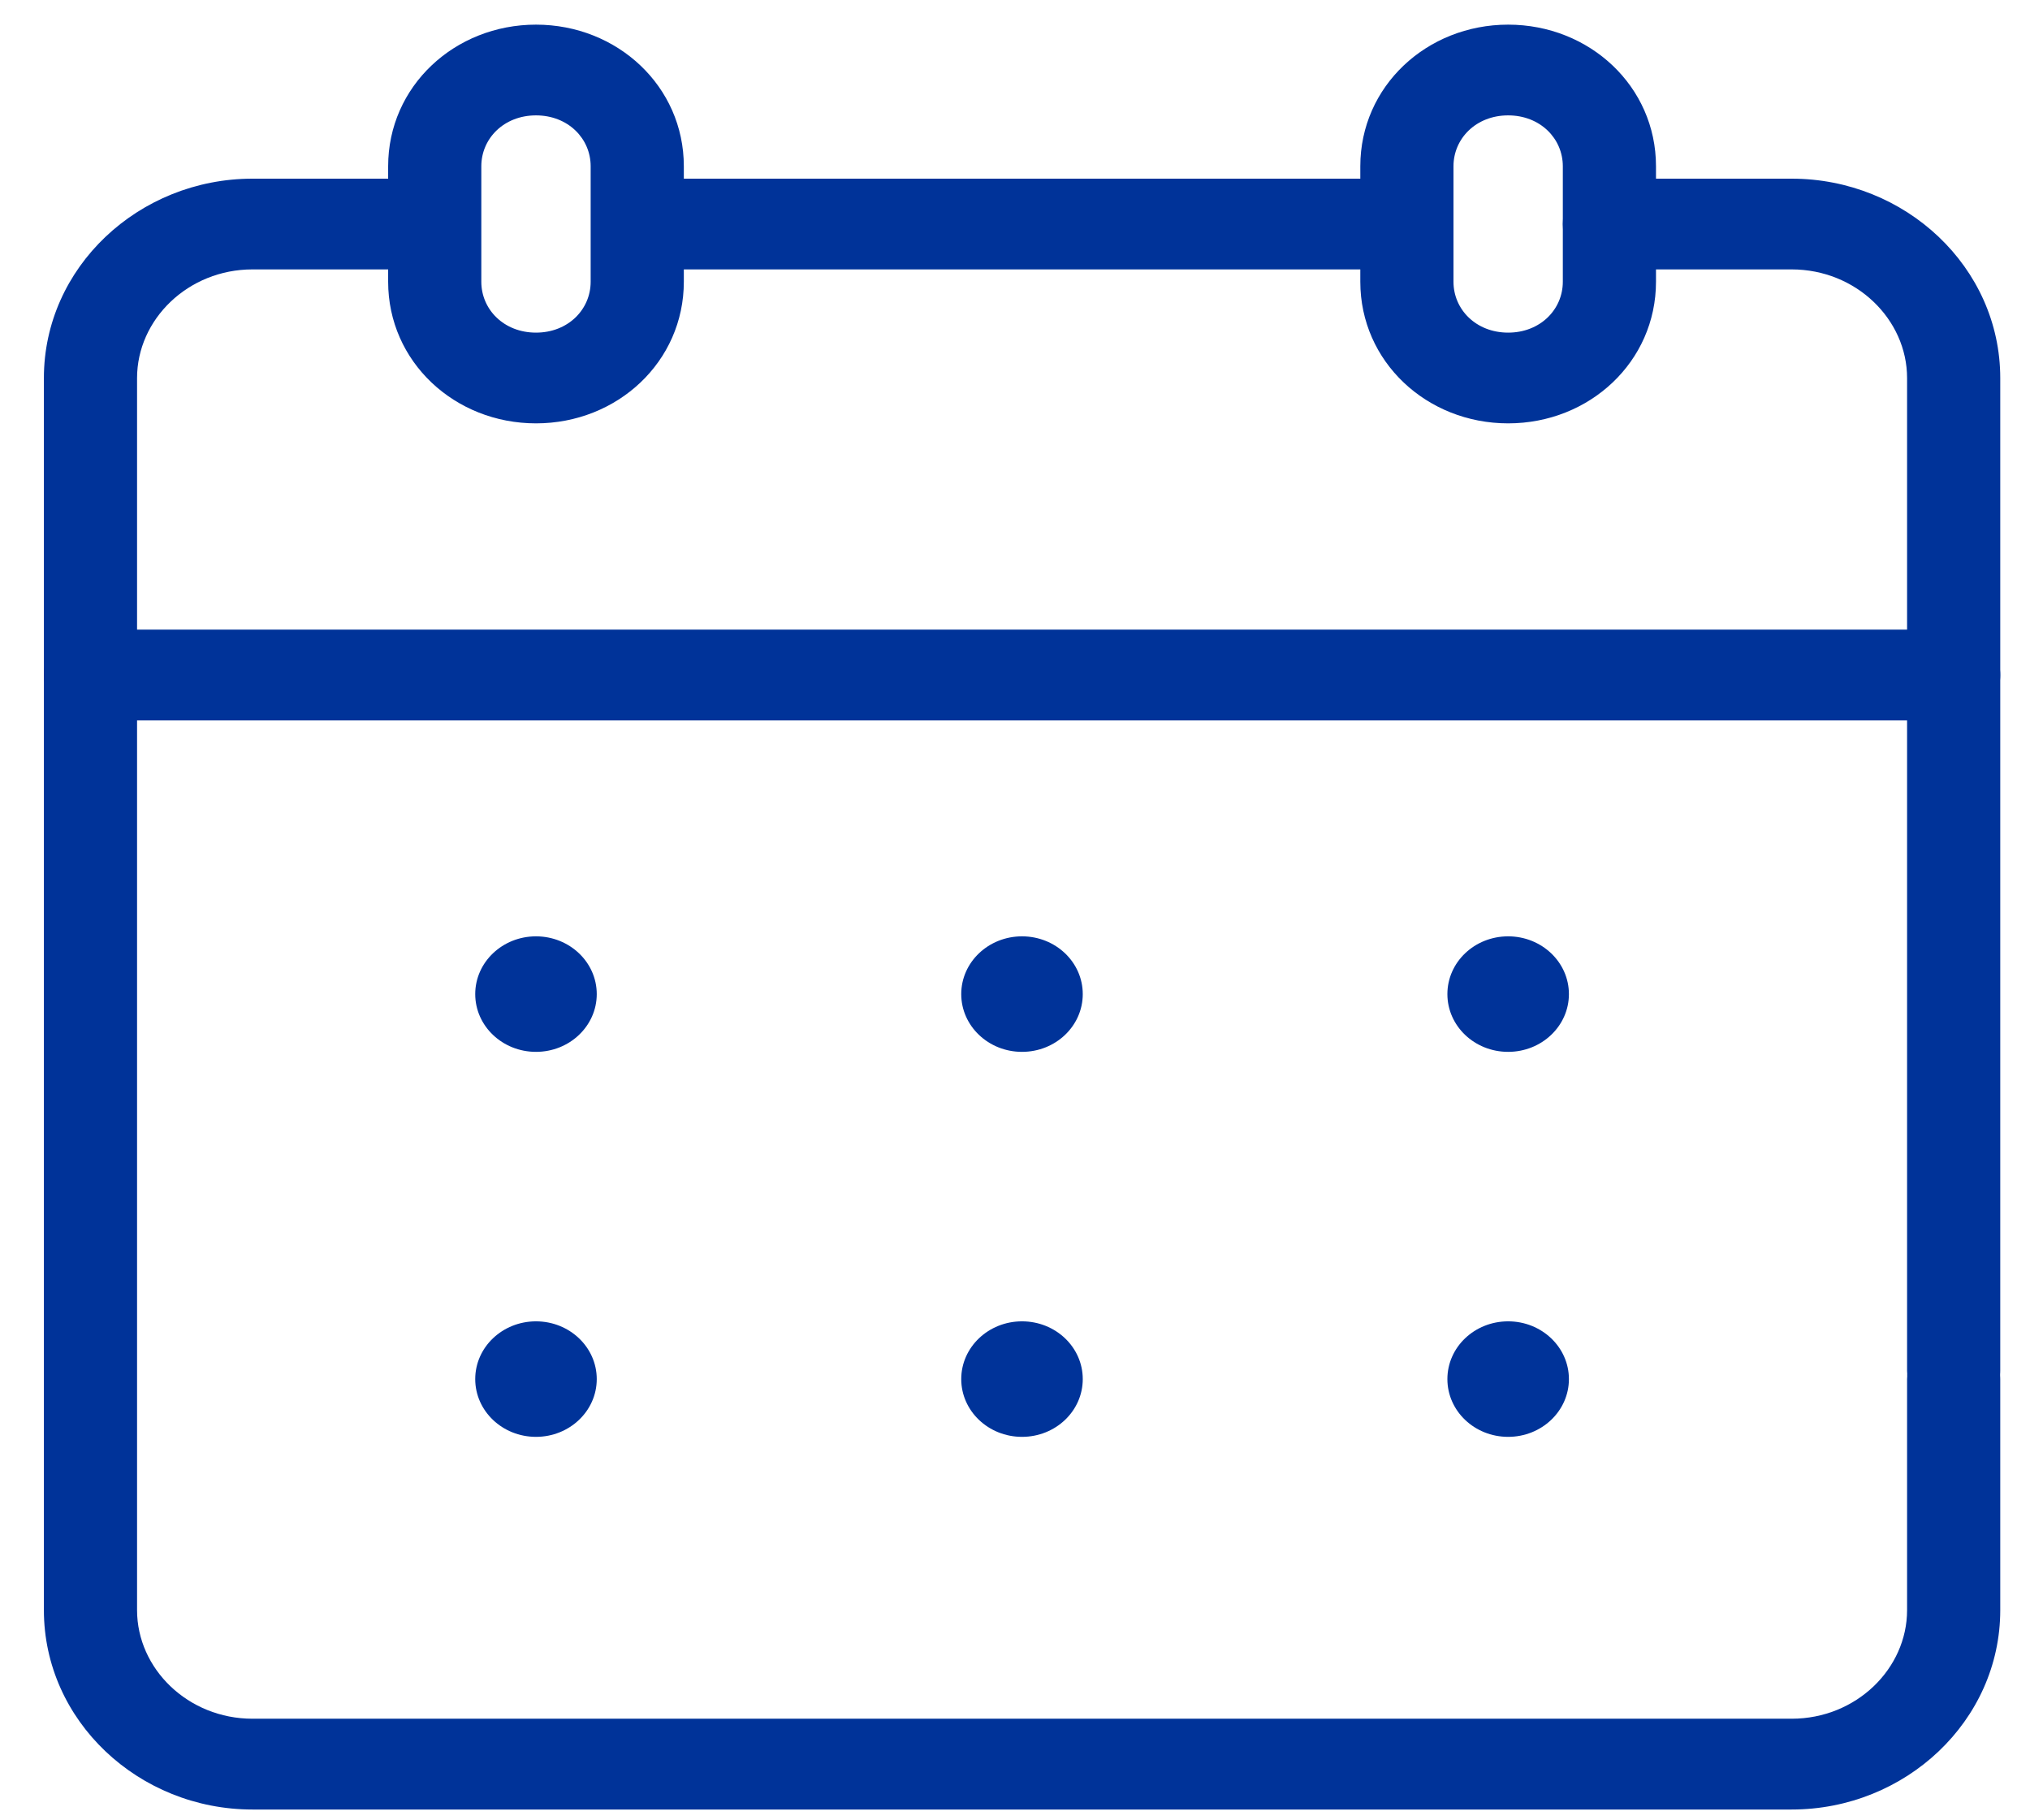
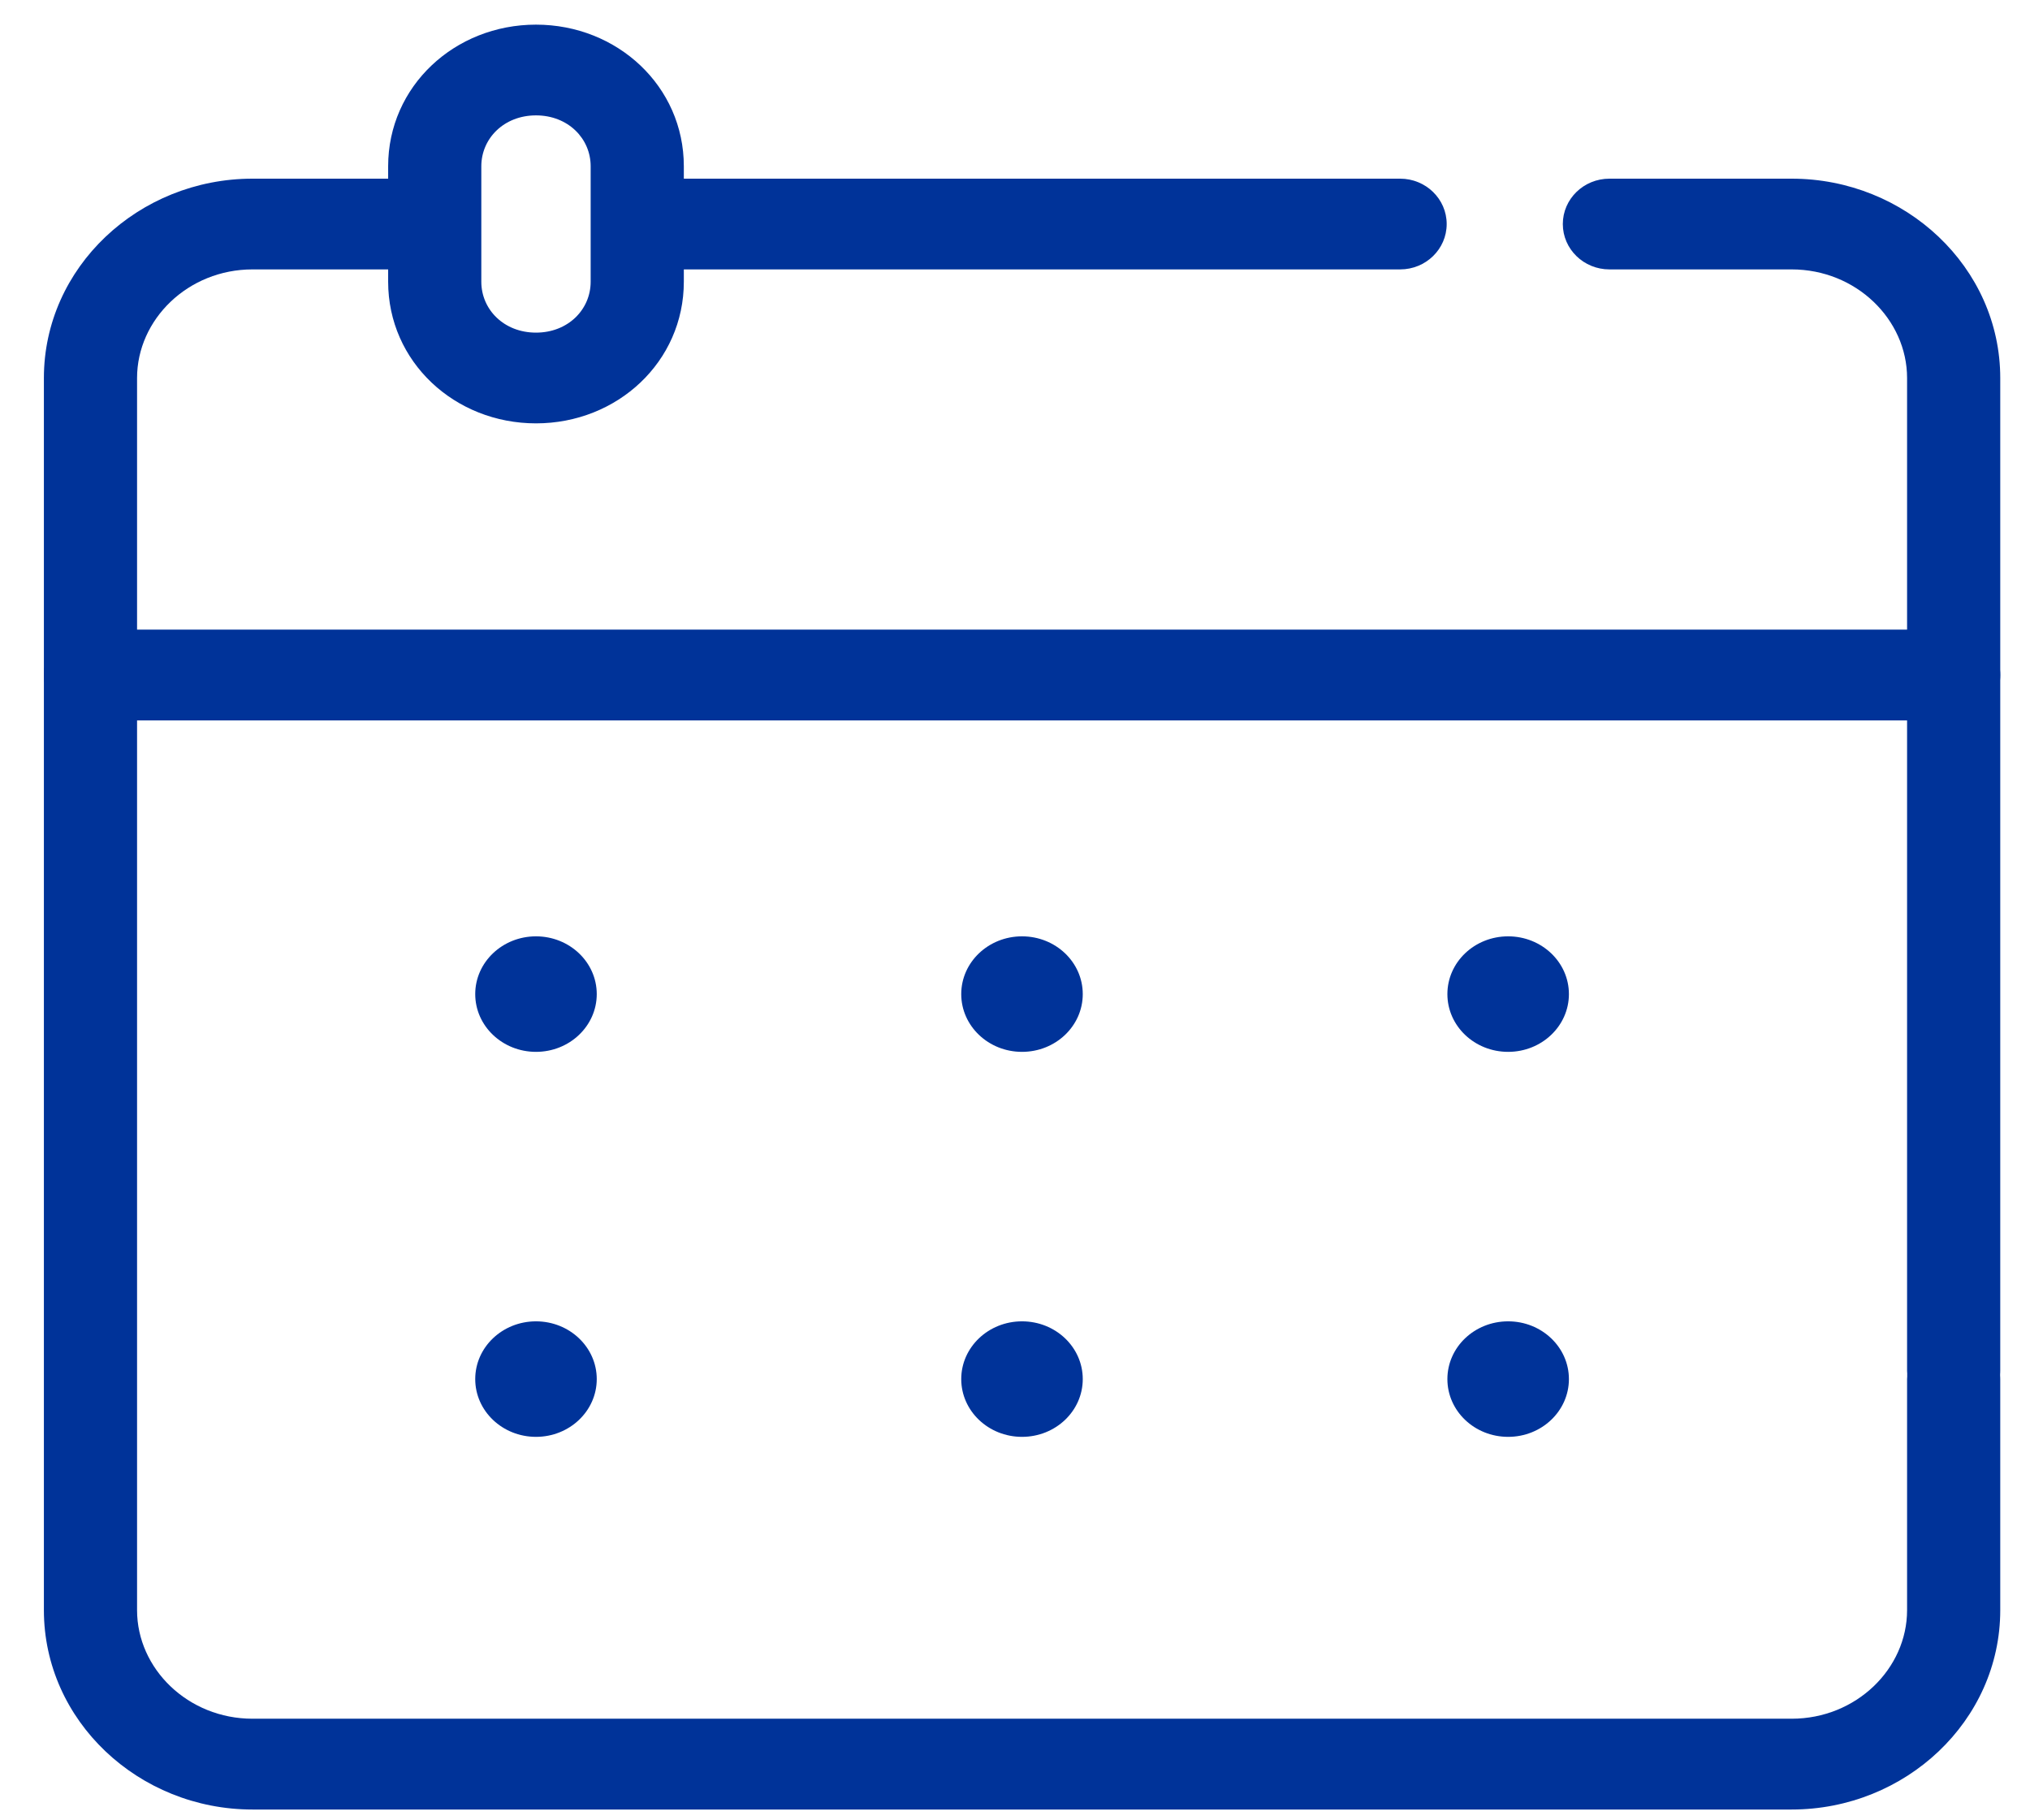
<svg xmlns="http://www.w3.org/2000/svg" width="29" height="26" viewBox="0 0 29 26" fill="none">
  <path fill-rule="evenodd" clip-rule="evenodd" d="M7.657 1.648C7.199 1.648 6.876 1.978 6.876 2.375V4.024C6.876 4.421 7.199 4.751 7.657 4.751C8.115 4.751 8.438 4.421 8.438 4.024V2.375C8.438 1.978 8.115 1.648 7.657 1.648ZM5.545 2.375C5.545 1.232 6.495 0.352 7.657 0.352C8.819 0.352 9.769 1.232 9.769 2.375V4.024C9.769 5.167 8.819 6.047 7.657 6.047C6.495 6.047 5.545 5.167 5.545 4.024V2.375Z" fill="#003399" />
-   <path fill-rule="evenodd" clip-rule="evenodd" d="M21.545 1.648C21.087 1.648 20.764 1.978 20.764 2.375V4.024C20.764 4.421 21.087 4.751 21.545 4.751C22.003 4.751 22.326 4.421 22.326 4.024V2.375C22.326 1.978 22.003 1.648 21.545 1.648ZM19.433 2.375C19.433 1.232 20.383 0.352 21.545 0.352C22.707 0.352 23.657 1.232 23.657 2.375V4.024C23.657 5.167 22.707 6.047 21.545 6.047C20.383 6.047 19.433 5.167 19.433 4.024V2.375Z" fill="#003399" />
  <path d="M14.6 15.024C15.08 15.024 15.468 14.655 15.468 14.199C15.468 13.743 15.08 13.374 14.6 13.374C14.121 13.374 13.732 13.743 13.732 14.199C13.732 14.655 14.121 15.024 14.6 15.024Z" fill="#003399" />
  <path d="M7.657 15.024C8.136 15.024 8.525 14.655 8.525 14.199C8.525 13.743 8.136 13.374 7.657 13.374C7.178 13.374 6.789 13.743 6.789 14.199C6.789 14.655 7.178 15.024 7.657 15.024Z" fill="#003399" />
  <path d="M21.545 15.024C22.024 15.024 22.413 14.655 22.413 14.199C22.413 13.743 22.024 13.374 21.545 13.374C21.065 13.374 20.677 13.743 20.677 14.199C20.677 14.655 21.065 15.024 21.545 15.024Z" fill="#003399" />
  <path d="M14.6 20.523C15.08 20.523 15.468 20.154 15.468 19.698C15.468 19.242 15.08 18.873 14.6 18.873C14.121 18.873 13.732 19.242 13.732 19.698C13.732 20.154 14.121 20.523 14.6 20.523Z" fill="#003399" />
  <path d="M7.657 20.523C8.136 20.523 8.525 20.154 8.525 19.698C8.525 19.242 8.136 18.873 7.657 18.873C7.178 18.873 6.789 19.242 6.789 19.698C6.789 20.154 7.178 20.523 7.657 20.523Z" fill="#003399" />
  <path d="M21.545 20.523C22.024 20.523 22.413 20.154 22.413 19.698C22.413 19.242 22.024 18.873 21.545 18.873C21.065 18.873 20.677 19.242 20.677 19.698C20.677 20.154 21.065 20.523 21.545 20.523Z" fill="#003399" />
  <path fill-rule="evenodd" clip-rule="evenodd" d="M0.627 9.641C0.627 9.283 0.925 8.993 1.292 8.993L27.91 8.993C28.277 8.993 28.575 9.283 28.575 9.641C28.575 9.999 28.277 10.29 27.91 10.29L1.292 10.29C0.925 10.29 0.627 9.999 0.627 9.641Z" fill="#003399" />
  <path fill-rule="evenodd" clip-rule="evenodd" d="M22.326 3.2C22.326 2.842 22.624 2.552 22.992 2.552H25.595C27.221 2.552 28.575 3.817 28.575 5.4V19.58C28.575 19.938 28.277 20.228 27.91 20.228C27.543 20.228 27.244 19.938 27.244 19.58V5.4C27.244 4.563 26.516 3.848 25.595 3.848H22.992C22.624 3.848 22.326 3.558 22.326 3.2Z" fill="#003399" />
  <path fill-rule="evenodd" clip-rule="evenodd" d="M0.627 5.4C0.627 3.817 1.982 2.552 3.607 2.552H5.921C6.289 2.552 6.587 2.842 6.587 3.2C6.587 3.558 6.289 3.848 5.921 3.848H3.607C2.686 3.848 1.958 4.563 1.958 5.4V22.998C1.958 23.835 2.686 24.549 3.607 24.549H25.595C26.516 24.549 27.244 23.835 27.244 22.998V19.698C27.244 19.34 27.542 19.05 27.91 19.05C28.277 19.05 28.575 19.34 28.575 19.698V22.998C28.575 24.581 27.22 25.846 25.595 25.846H3.607C1.982 25.846 0.627 24.581 0.627 22.998V5.4Z" fill="#003399" />
  <path fill-rule="evenodd" clip-rule="evenodd" d="M8.69 3.2C8.69 2.842 8.988 2.552 9.355 2.552H20.002C20.369 2.552 20.667 2.842 20.667 3.2C20.667 3.558 20.369 3.848 20.002 3.848H9.355C8.988 3.848 8.69 3.558 8.69 3.2Z" fill="#003399" />
</svg>